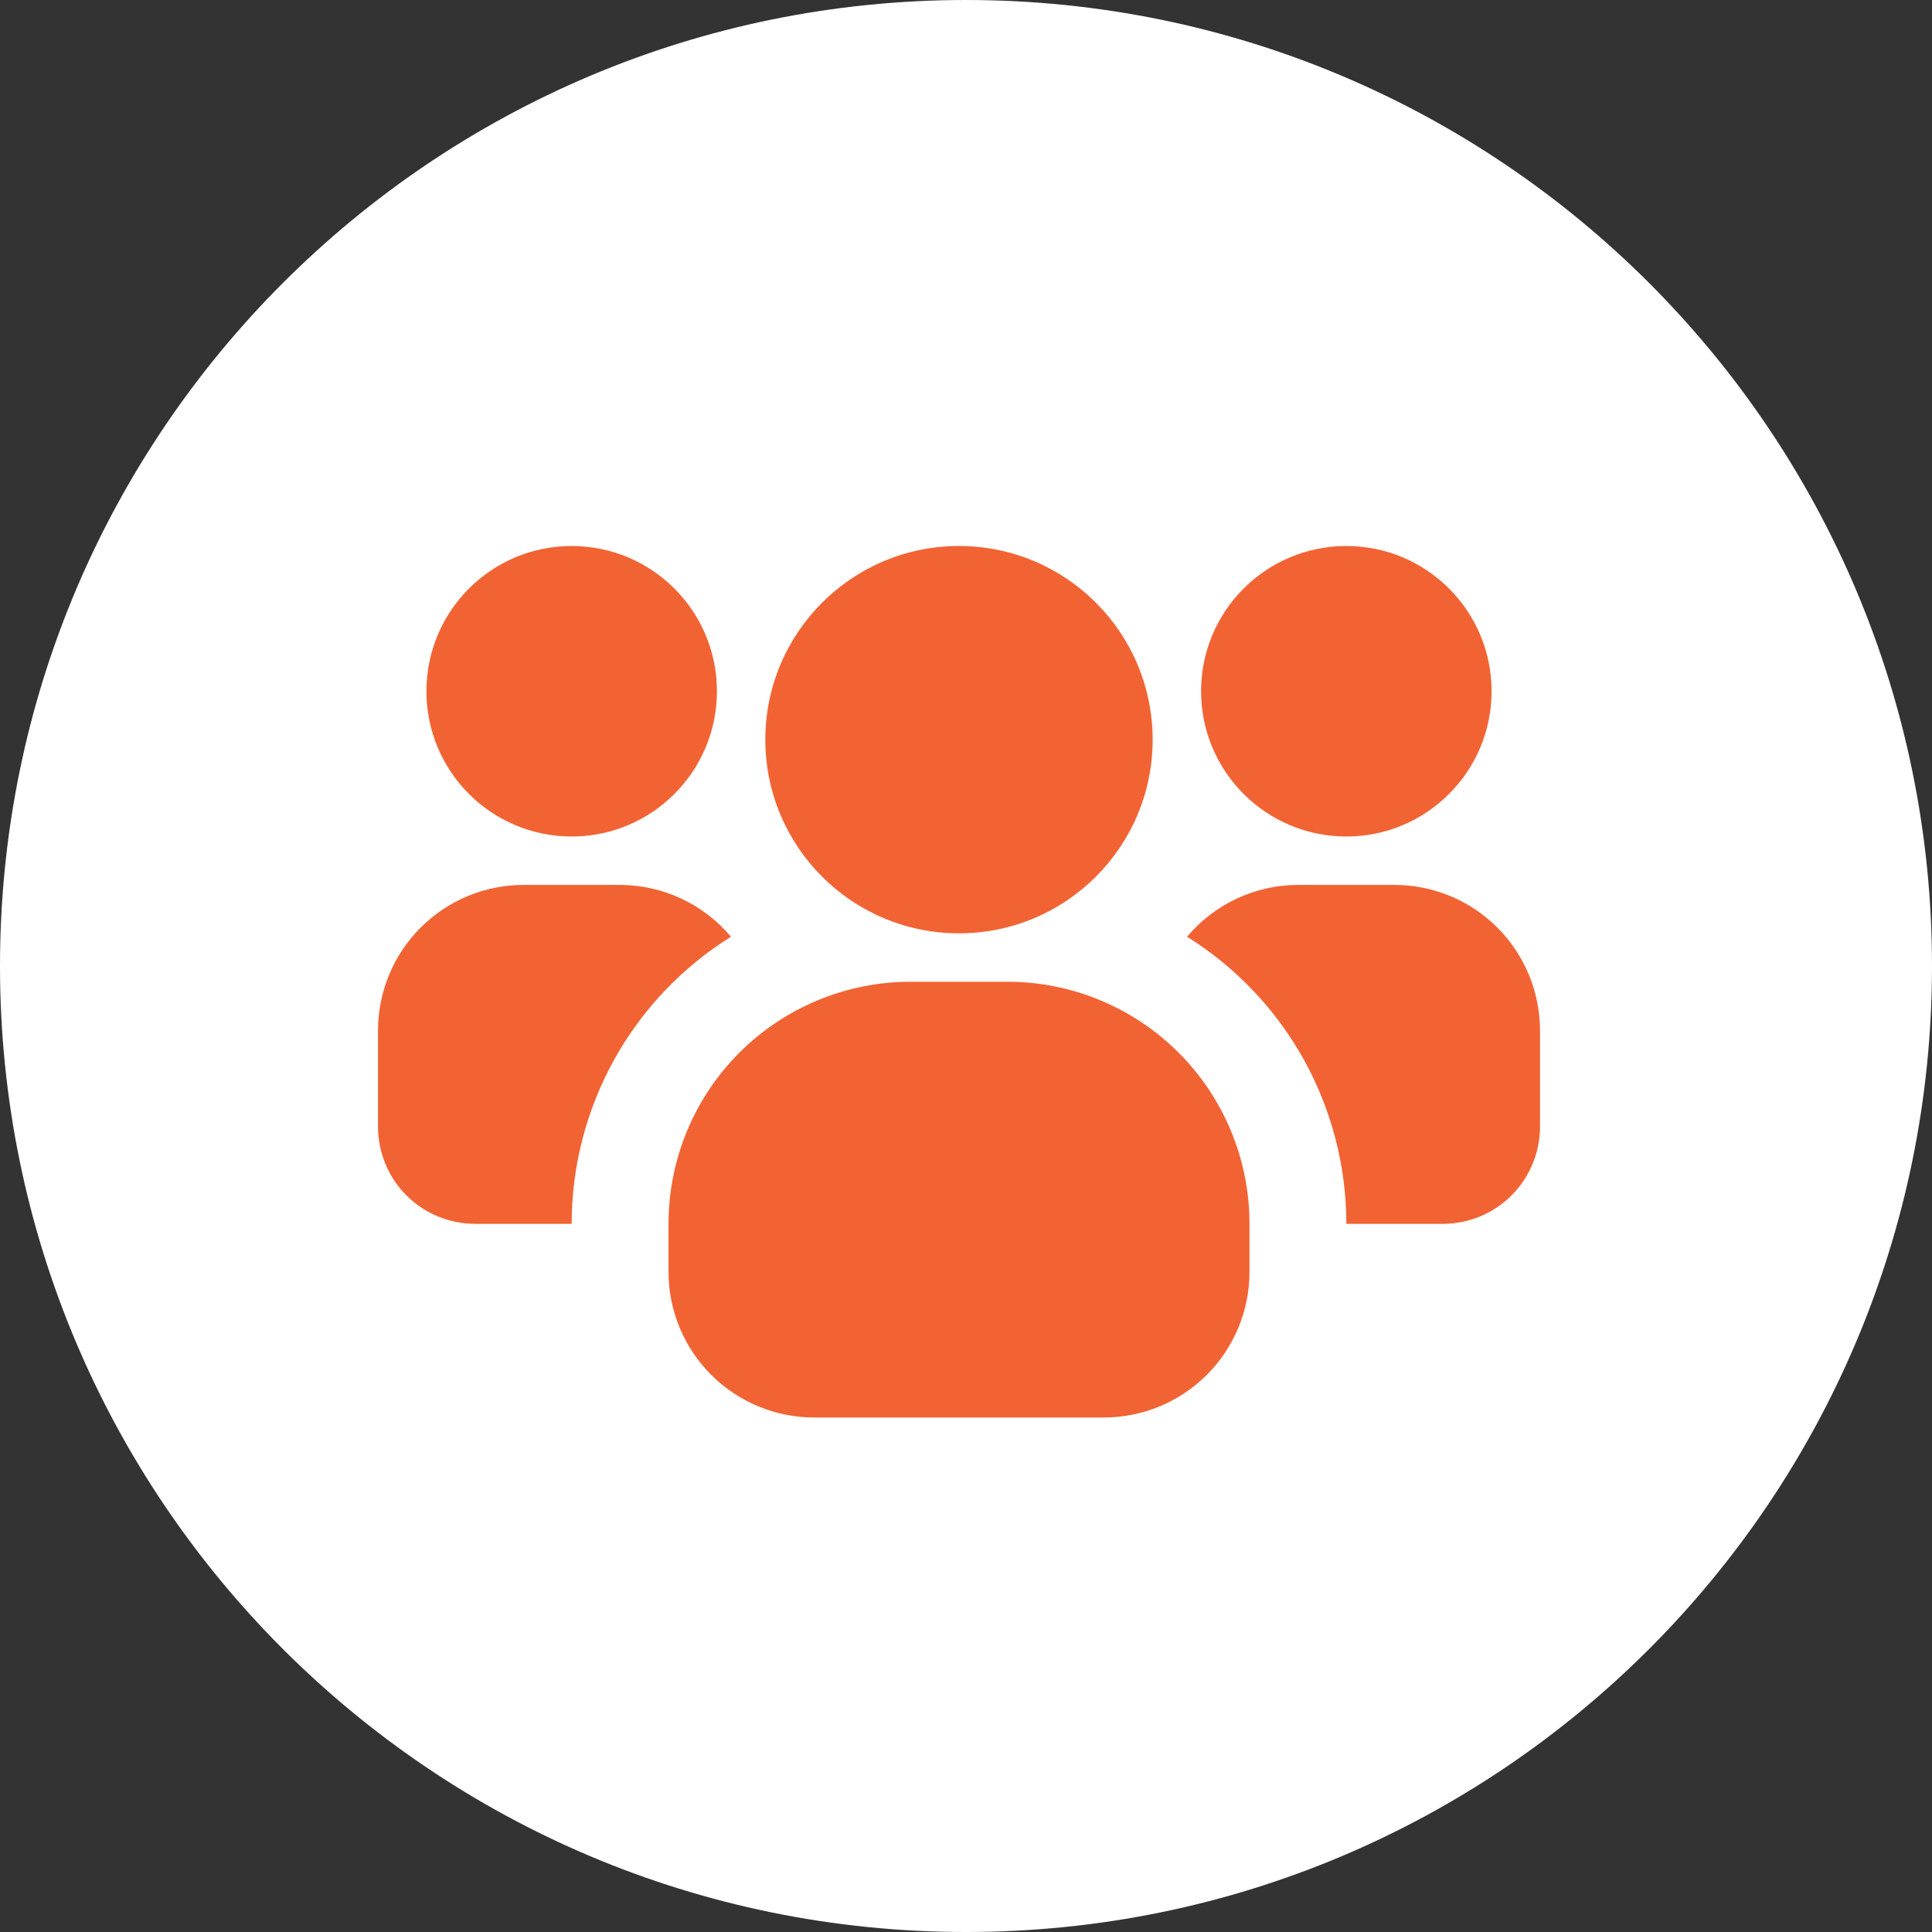
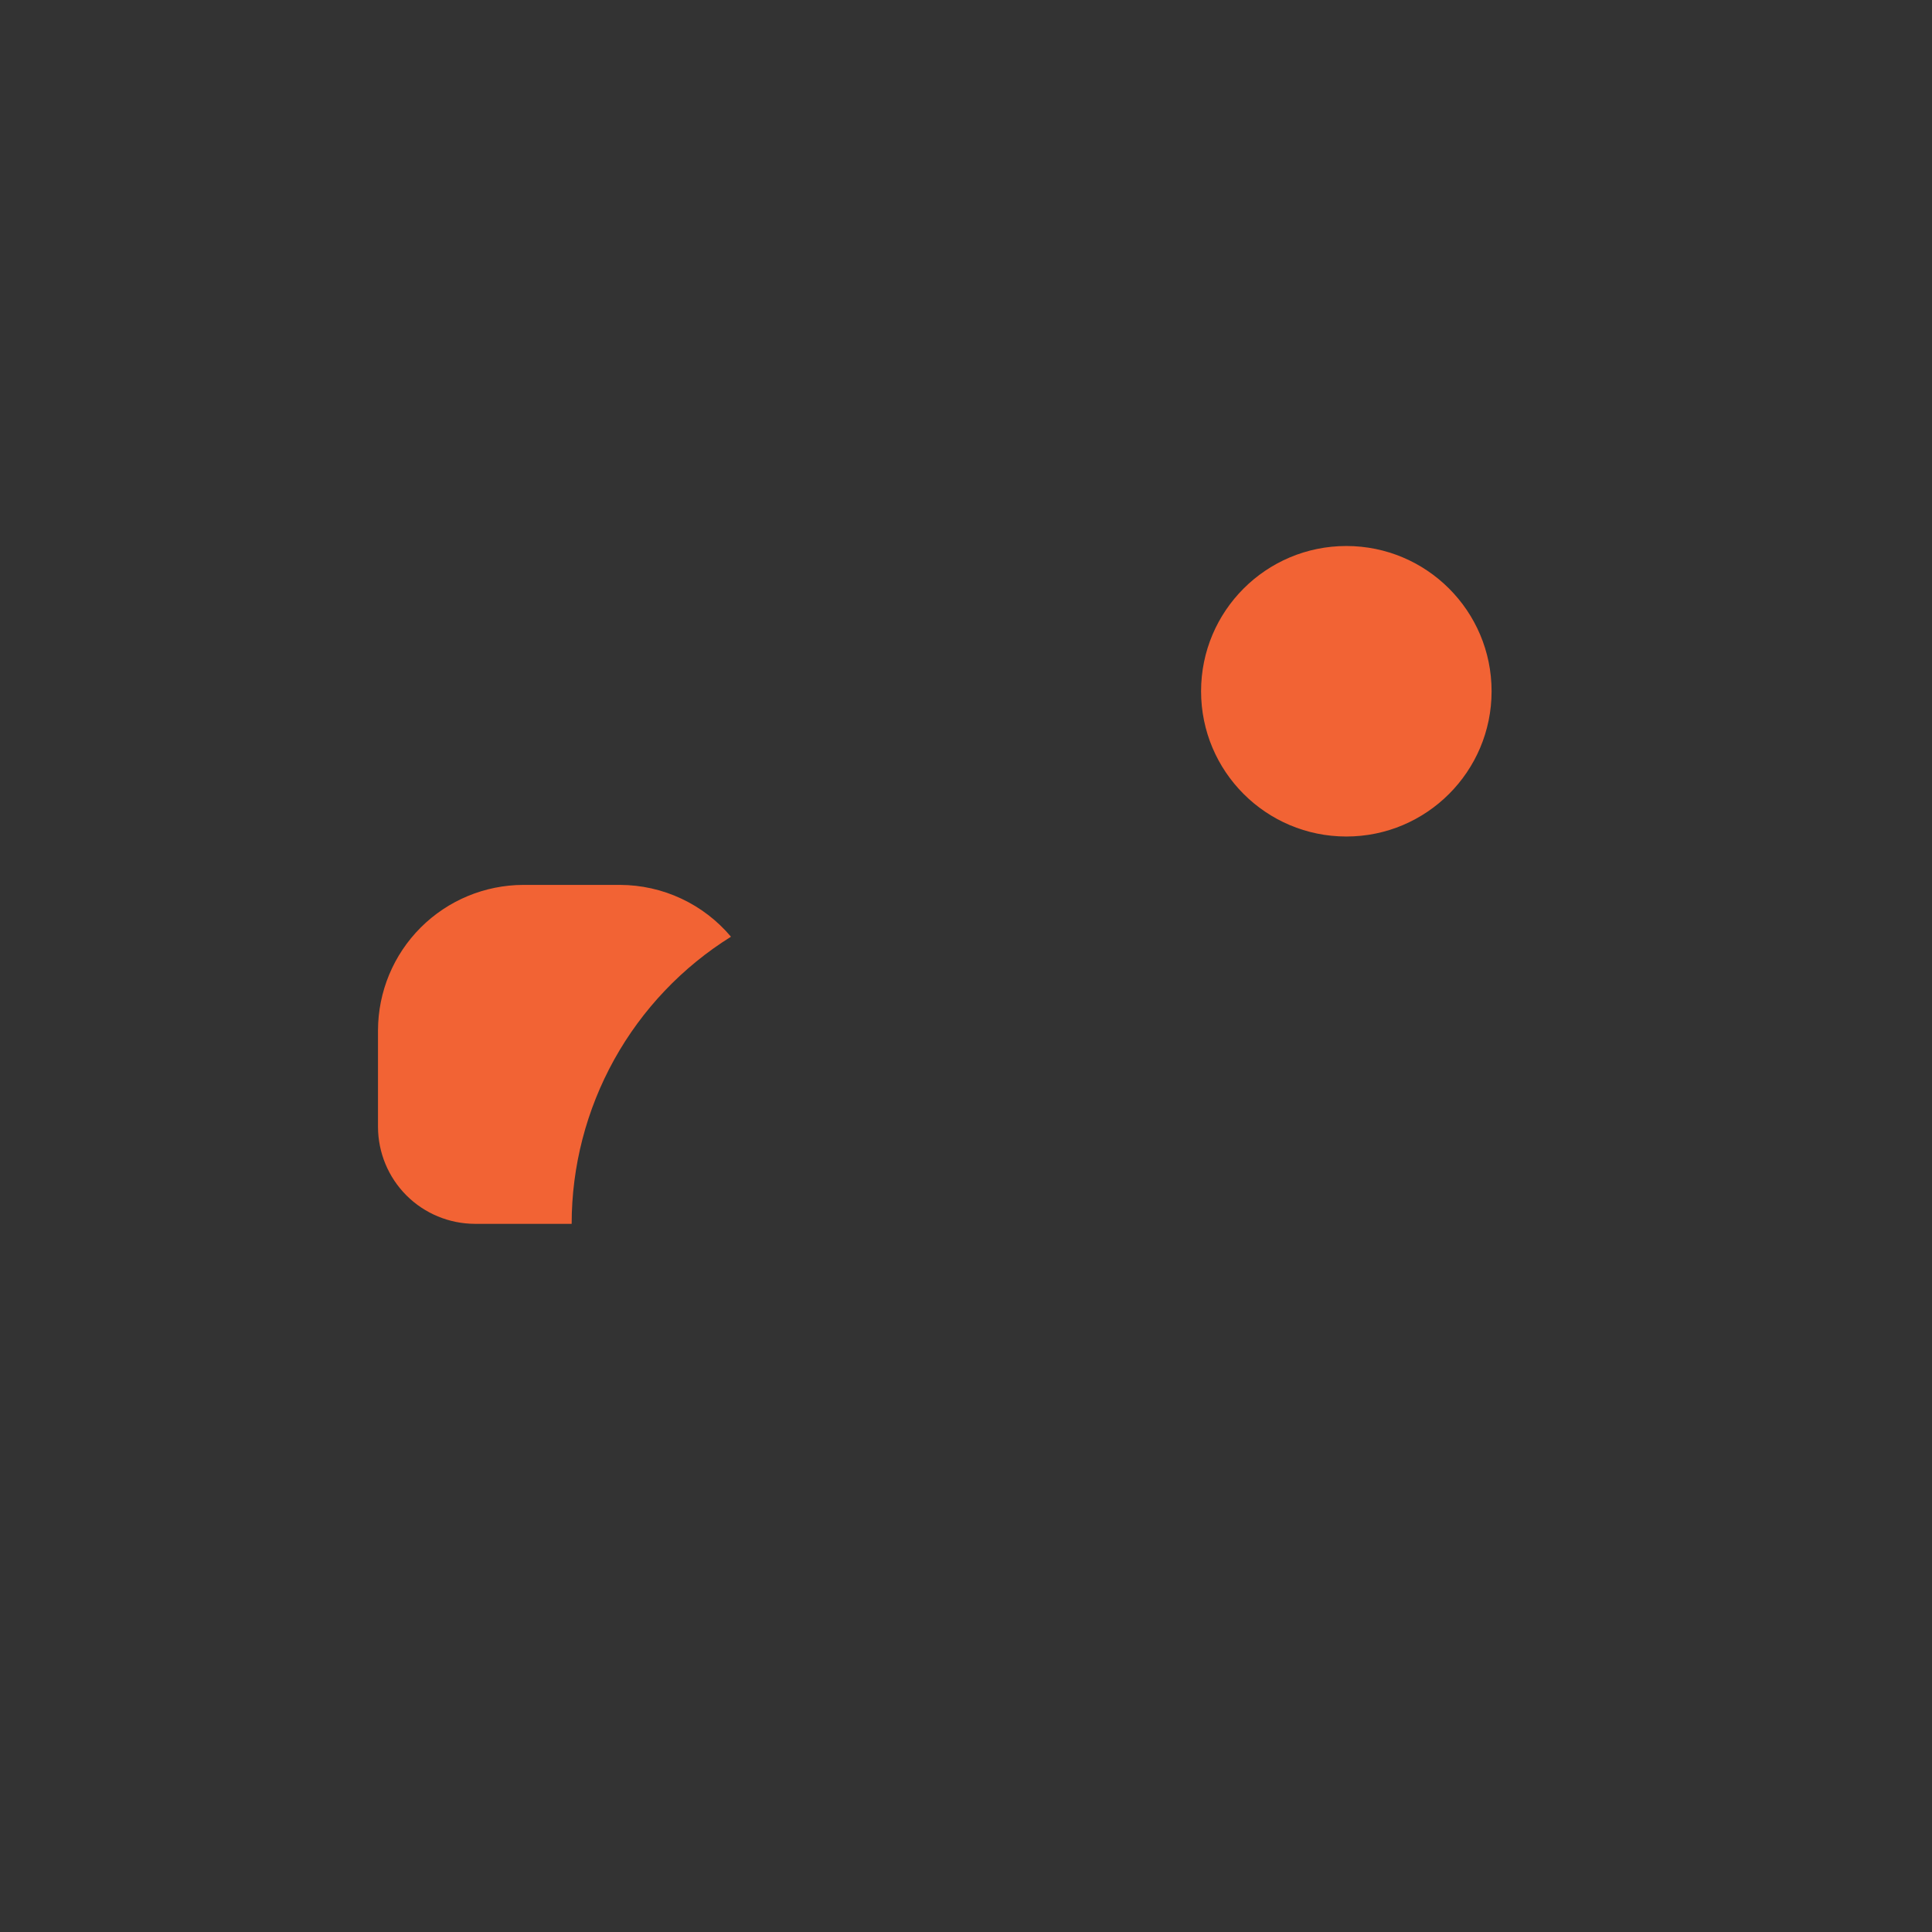
<svg xmlns="http://www.w3.org/2000/svg" width="46" height="46" viewBox="0 0 46 46" fill="none">
  <rect x="0" y="0" width="46" height="46" fill="#333333" stroke="none" />
-   <path d="M23 46C35.703 46 46 35.703 46 23C46 10.297 35.703 0 23 0C10.297 0 0 10.297 0 23C0 35.703 10.297 46 23 46Z" fill="white" />
-   <path d="M13.611 19.917C15.521 19.917 17.07 18.368 17.07 16.458C17.07 14.548 15.521 13 13.611 13C11.701 13 10.153 14.548 10.153 16.458C10.153 18.368 11.701 19.917 13.611 19.917Z" fill="#F26334" />
  <path d="M17.404 22.303C16.244 23.027 15.287 24.034 14.623 25.23C13.96 26.426 13.611 27.771 13.611 29.139H11.306C10.695 29.137 10.109 28.894 9.677 28.462C9.245 28.03 9.002 27.444 9 26.833V24.528C9.003 23.611 9.368 22.733 10.016 22.085C10.664 21.437 11.542 21.072 12.458 21.069H14.764C15.267 21.071 15.764 21.181 16.22 21.395C16.676 21.608 17.08 21.918 17.404 22.303Z" fill="#F26334" />
  <path d="M32.056 19.917C33.965 19.917 35.514 18.368 35.514 16.458C35.514 14.548 33.965 13 32.056 13C30.145 13 28.597 14.548 28.597 16.458C28.597 18.368 30.145 19.917 32.056 19.917Z" fill="#F26334" />
-   <path d="M36.667 24.528V26.833C36.665 27.444 36.421 28.03 35.989 28.462C35.557 28.894 34.972 29.137 34.361 29.139H32.056C32.055 27.771 31.707 26.426 31.044 25.23C30.38 24.034 29.423 23.027 28.263 22.303C28.587 21.918 28.991 21.608 29.447 21.395C29.903 21.181 30.399 21.071 30.903 21.069H33.208C34.125 21.072 35.003 21.437 35.651 22.085C36.299 22.733 36.664 23.611 36.667 24.528Z" fill="#F26334" />
-   <path d="M22.833 22.222C25.38 22.222 27.444 20.158 27.444 17.611C27.444 15.065 25.38 13 22.833 13C20.287 13 18.222 15.065 18.222 17.611C18.222 20.158 20.287 22.222 22.833 22.222Z" fill="#F26334" />
-   <path d="M29.75 29.139V30.292C29.747 31.208 29.382 32.086 28.734 32.734C28.086 33.382 27.208 33.747 26.292 33.75H19.375C18.459 33.747 17.581 33.382 16.933 32.734C16.285 32.086 15.919 31.208 15.917 30.292V29.139C15.917 27.61 16.524 26.144 17.605 25.063C18.686 23.982 20.152 23.375 21.681 23.375H23.986C25.515 23.375 26.981 23.982 28.062 25.063C29.143 26.144 29.75 27.61 29.75 29.139Z" fill="#F26334" />
</svg>